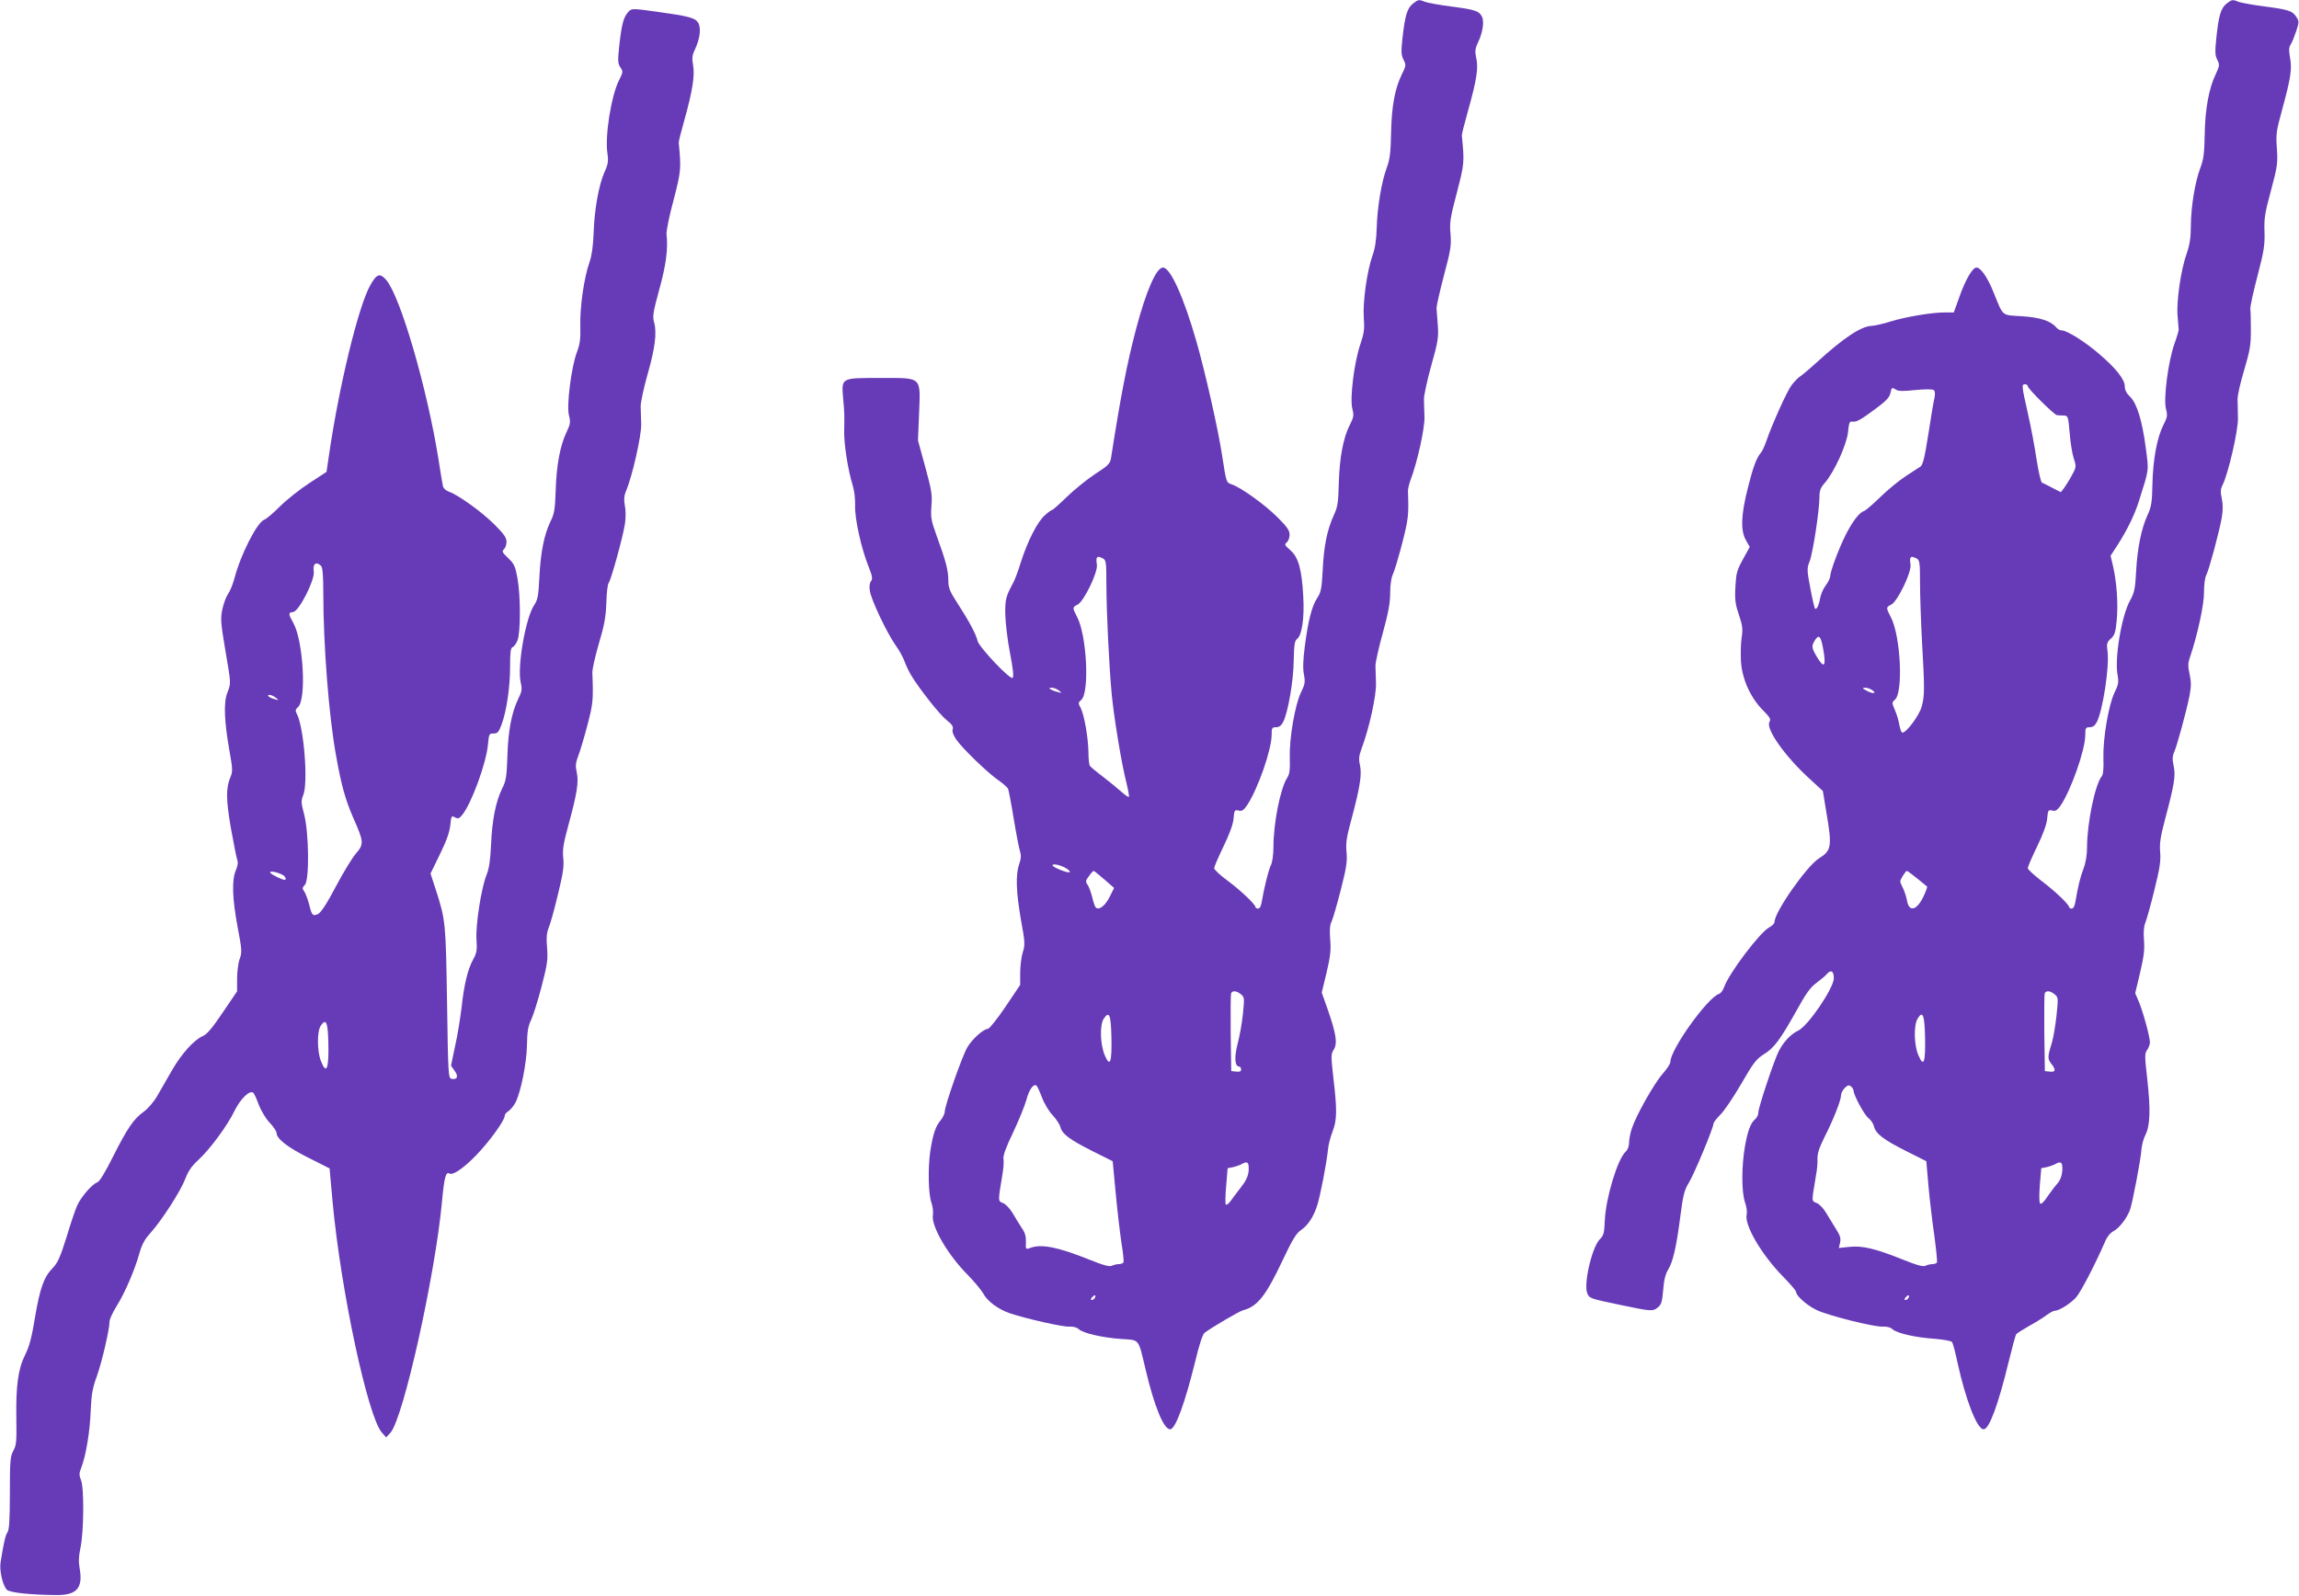
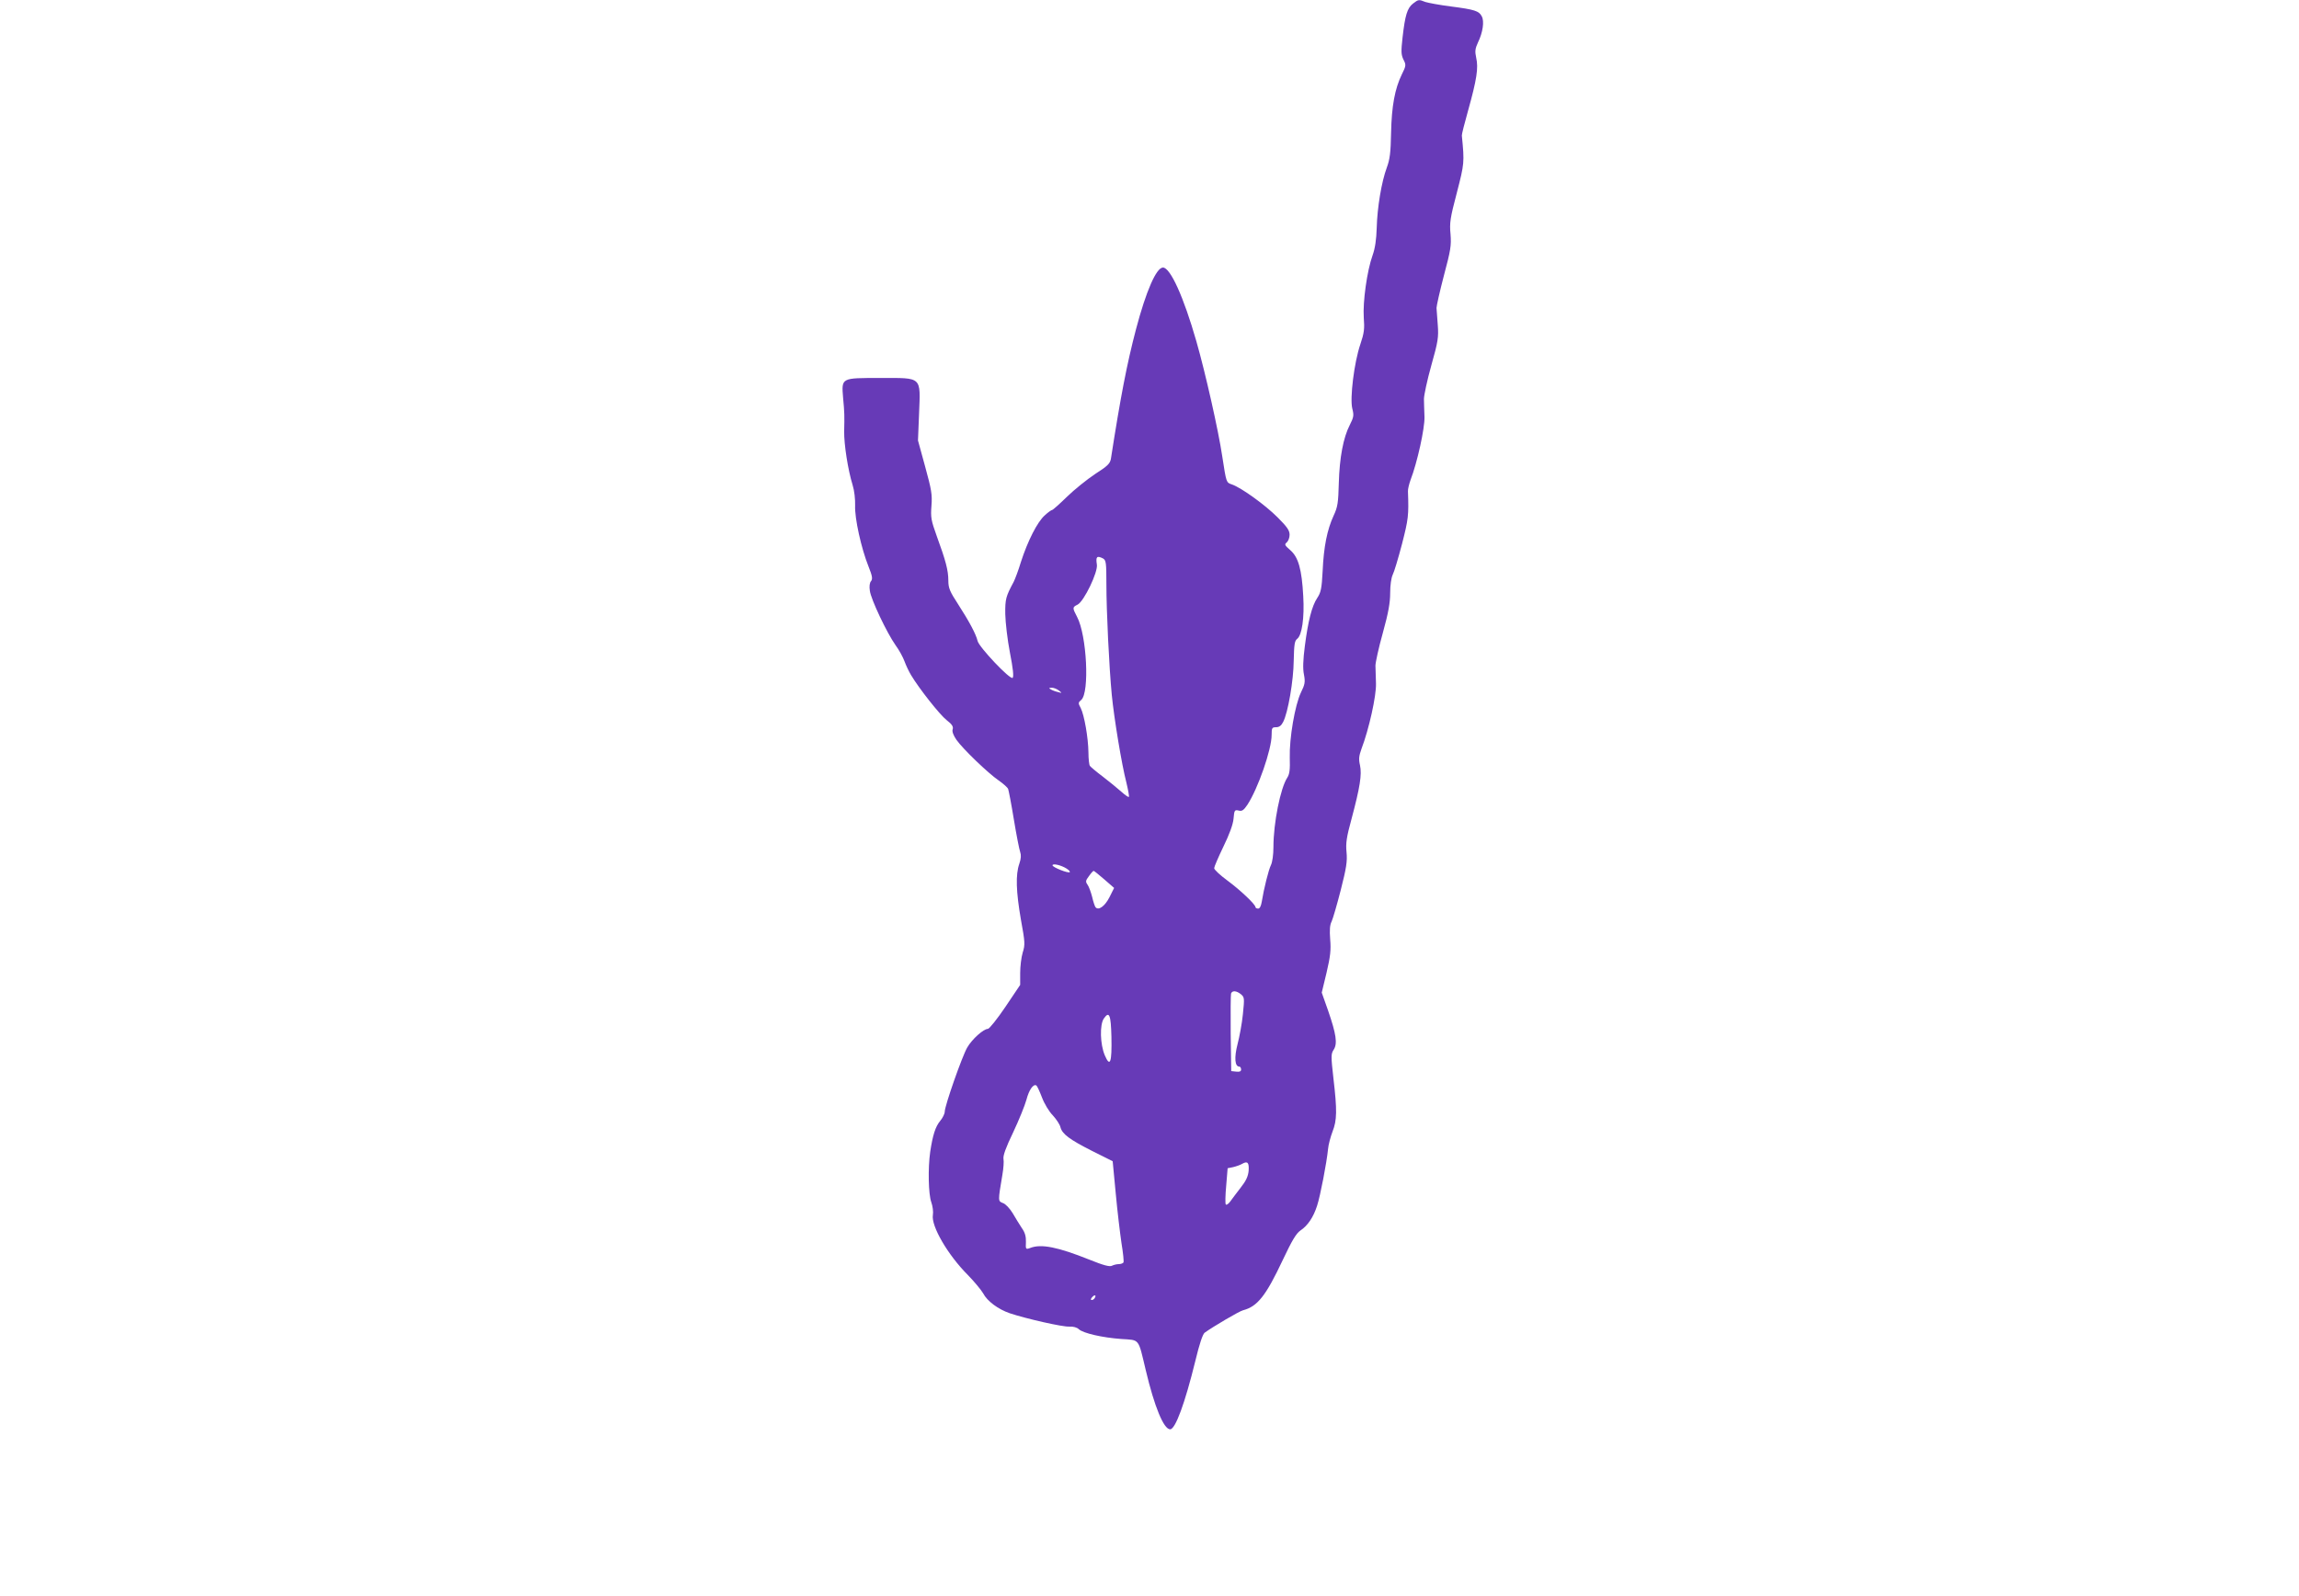
<svg xmlns="http://www.w3.org/2000/svg" version="1.0" width="1280pt" height="889pt" viewBox="0 0 1280 889" preserveAspectRatio="xMidYMid meet">
  <g transform="translate(0,889) scale(0.1,-0.1)" fill="#673ab7" stroke="none">
    <path d="M7867 8870 c-32 -25 -44 -65 -58 -188 -9 -79 -8 -97 5 -124 15 -29 15 -34 -9 -82 -39 -80 -57 -177 -60 -327 -2 -110 -7 -147 -24 -193 -29 -78 -53 -221 -56 -336 -2 -65 -9 -113 -23 -152 -31 -86 -55 -260 -49 -347 5 -62 2 -86 -19 -148 -35 -103 -59 -301 -45 -358 10 -39 8 -48 -14 -92 -36 -70 -57 -181 -61 -323 -3 -110 -6 -133 -29 -182 -36 -78 -55 -173 -61 -308 -5 -98 -10 -120 -30 -150 -30 -45 -51 -128 -69 -267 -10 -77 -12 -128 -5 -160 8 -42 5 -55 -17 -100 -33 -69 -65 -254 -62 -363 2 -66 -1 -91 -14 -111 -38 -58 -77 -252 -77 -387 0 -42 -6 -84 -14 -100 -13 -26 -39 -130 -51 -204 -4 -24 -11 -38 -20 -38 -8 0 -15 4 -15 8 0 15 -83 94 -156 148 -41 30 -74 61 -74 69 0 7 23 61 51 119 34 70 54 124 57 157 4 47 6 50 28 45 19 -5 28 1 49 32 59 90 135 308 135 389 0 39 2 43 25 43 17 0 29 9 39 29 27 51 58 231 59 343 2 89 5 109 19 120 27 20 41 118 34 238 -8 149 -27 217 -72 256 -31 27 -34 32 -20 43 9 8 16 27 16 43 0 24 -14 44 -67 97 -70 70 -202 165 -254 183 -32 11 -31 8 -54 157 -21 142 -94 466 -144 640 -71 248 -145 411 -186 411 -37 0 -94 -131 -150 -343 -51 -194 -86 -376 -140 -723 -5 -26 -19 -40 -88 -84 -45 -30 -116 -87 -157 -127 -41 -40 -78 -73 -82 -73 -4 0 -23 -13 -41 -30 -41 -36 -95 -142 -133 -260 -14 -47 -33 -96 -40 -110 -44 -82 -48 -96 -47 -180 1 -47 12 -143 26 -215 17 -87 22 -133 15 -140 -13 -13 -186 170 -195 205 -9 39 -48 111 -108 204 -47 72 -55 91 -55 133 0 57 -15 112 -64 246 -32 89 -35 105 -30 170 5 63 0 90 -35 218 l-40 146 6 149 c8 210 20 199 -217 199 -218 0 -215 2 -206 -110 8 -84 8 -101 6 -187 -1 -73 21 -215 47 -299 10 -32 15 -79 14 -115 -3 -70 34 -238 75 -340 21 -52 23 -68 14 -80 -8 -8 -11 -30 -7 -54 6 -48 95 -235 143 -303 20 -27 42 -68 50 -90 8 -22 24 -56 36 -76 46 -77 160 -221 198 -251 31 -24 39 -37 34 -52 -4 -12 4 -33 21 -58 35 -50 176 -186 236 -227 26 -18 49 -39 52 -47 3 -8 18 -85 32 -171 14 -85 30 -166 35 -180 6 -17 5 -37 -5 -66 -21 -60 -18 -154 9 -310 23 -126 24 -140 10 -184 -8 -27 -14 -78 -14 -114 l0 -66 -82 -122 c-46 -68 -90 -123 -98 -123 -24 0 -88 -57 -115 -104 -28 -48 -125 -324 -125 -357 0 -11 -11 -34 -25 -51 -27 -32 -42 -80 -56 -173 -13 -92 -10 -235 6 -280 8 -22 12 -54 9 -71 -11 -61 83 -223 195 -335 36 -37 74 -83 85 -102 22 -43 84 -89 149 -111 90 -30 296 -77 331 -74 21 1 42 -4 53 -15 25 -22 128 -46 236 -54 104 -7 93 7 136 -173 48 -203 100 -330 136 -330 29 0 82 144 140 380 23 96 41 149 52 158 47 34 193 120 214 125 80 21 127 80 221 280 51 108 74 147 98 164 41 27 73 75 93 138 18 54 54 243 61 315 2 25 14 69 25 98 25 63 26 118 5 297 -14 124 -14 136 2 160 21 33 14 85 -32 218 l-35 99 27 112 c21 90 25 125 20 184 -4 53 -2 81 8 100 7 15 30 94 51 176 31 122 37 159 32 210 -5 50 0 84 28 186 47 176 58 246 47 298 -8 34 -6 52 8 91 42 110 83 295 81 364 -1 37 -2 82 -3 100 0 17 18 100 41 182 31 112 41 168 41 223 0 44 6 84 14 101 8 15 31 92 52 172 35 137 38 158 33 292 -1 12 6 40 14 63 38 98 80 290 78 352 -1 34 -3 79 -3 100 0 20 18 105 41 187 38 134 41 158 36 225 -3 41 -6 84 -7 95 0 11 18 92 41 180 38 142 42 168 37 231 -6 62 -2 90 35 230 42 163 43 168 28 319 -1 6 15 69 35 140 48 172 58 237 45 293 -8 37 -6 51 10 86 27 55 36 118 21 145 -15 30 -40 38 -172 55 -63 8 -126 20 -142 25 -37 15 -39 14 -69 -9z m-1726 -3090 c17 -10 19 -22 19 -143 0 -149 15 -460 30 -617 13 -132 55 -387 81 -487 10 -42 17 -78 14 -81 -2 -3 -21 10 -42 29 -21 19 -67 56 -103 84 -36 27 -68 54 -72 60 -4 5 -8 39 -8 75 -1 81 -23 207 -43 247 -15 27 -14 31 3 45 47 41 31 360 -23 462 -27 52 -27 54 3 69 35 18 114 181 107 223 -7 44 0 51 34 34z m-245 -736 c18 -14 18 -15 -6 -8 -14 3 -32 10 -40 15 -12 7 -11 8 6 9 11 0 29 -7 40 -16z m42 -991 c13 -8 21 -17 18 -20 -8 -8 -96 27 -96 38 0 12 48 1 78 -18z m211 -61 l54 -47 -26 -52 c-25 -49 -60 -75 -77 -56 -4 4 -13 30 -19 57 -7 27 -18 58 -26 69 -12 17 -11 23 8 48 11 16 23 29 26 29 3 0 30 -22 60 -48z m760 -639 c20 -17 20 -22 11 -111 -5 -51 -19 -126 -30 -168 -19 -74 -15 -124 10 -124 5 0 10 -7 10 -16 0 -11 -8 -14 -27 -12 l-28 3 -3 210 c-1 115 0 215 2 222 7 18 30 16 55 -4z m-721 -237 c3 -143 -7 -173 -37 -103 -26 61 -29 171 -5 205 30 43 39 21 42 -102z m-387 -337 c13 -35 40 -80 61 -101 20 -22 39 -51 42 -65 10 -39 51 -69 175 -132 l116 -58 17 -179 c9 -98 24 -223 32 -277 9 -54 14 -103 11 -108 -4 -5 -15 -9 -26 -9 -11 0 -28 -4 -38 -9 -12 -7 -47 2 -126 34 -175 70 -268 89 -329 65 -25 -9 -26 -8 -24 33 1 30 -5 53 -23 78 -13 20 -36 57 -51 83 -16 26 -39 51 -54 56 -28 11 -28 9 -3 158 6 34 9 74 6 88 -3 18 13 63 54 148 32 68 65 149 74 182 14 54 38 89 55 79 4 -2 18 -32 31 -66z m1151 -409 c-3 -31 -14 -56 -45 -95 -23 -30 -49 -64 -58 -77 -10 -13 -20 -20 -24 -16 -4 3 -3 51 2 104 l8 98 30 6 c17 4 40 12 50 18 31 18 40 8 37 -38z m-857 -709 c-3 -6 -11 -11 -17 -11 -6 0 -6 6 2 15 14 17 26 13 15 -4z" />
-     <path d="M12397 8870 c-32 -25 -44 -66 -57 -189 -8 -78 -8 -99 5 -124 14 -28 13 -33 -9 -81 -38 -78 -59 -196 -61 -337 -2 -100 -6 -137 -24 -183 -30 -80 -52 -215 -53 -321 0 -67 -6 -106 -23 -156 -33 -93 -58 -267 -51 -348 3 -36 6 -70 6 -76 1 -5 -10 -42 -24 -81 -34 -96 -61 -303 -47 -360 10 -38 8 -48 -14 -91 -35 -69 -58 -190 -61 -328 -2 -103 -6 -128 -28 -175 -34 -75 -56 -183 -63 -315 -5 -95 -10 -117 -34 -160 -47 -84 -87 -325 -69 -415 7 -39 5 -52 -17 -97 -33 -69 -65 -254 -62 -365 2 -55 -1 -92 -9 -101 -37 -44 -82 -261 -82 -394 0 -44 -7 -87 -20 -121 -19 -51 -30 -97 -45 -184 -4 -24 -11 -38 -20 -38 -8 0 -15 4 -15 8 0 15 -81 92 -156 148 -40 31 -74 62 -74 69 0 8 23 61 51 119 34 70 54 124 57 157 4 47 6 50 28 45 17 -5 27 1 44 24 58 82 140 313 140 396 0 40 2 44 25 44 17 0 29 9 39 28 34 67 71 308 60 393 -6 44 -4 52 19 73 21 19 26 36 32 101 9 90 0 214 -20 300 l-14 60 39 60 c53 83 95 168 119 245 58 184 55 164 38 295 -20 153 -50 250 -88 286 -19 18 -29 37 -29 57 0 39 -49 101 -144 182 -78 67 -178 130 -207 130 -9 0 -22 7 -30 16 -31 37 -93 57 -194 63 -113 7 -100 -4 -156 134 -33 82 -71 137 -95 137 -21 0 -60 -65 -94 -161 l-32 -89 -52 0 c-71 0 -219 -25 -302 -51 -38 -12 -85 -23 -105 -24 -57 -2 -158 -69 -305 -204 -34 -31 -73 -64 -87 -74 -15 -9 -38 -33 -52 -52 -25 -32 -108 -216 -142 -315 -9 -25 -21 -52 -28 -60 -26 -31 -44 -79 -74 -199 -38 -150 -41 -236 -10 -290 l21 -37 -38 -69 c-34 -62 -38 -78 -42 -155 -4 -71 0 -97 20 -155 20 -59 22 -78 15 -125 -5 -30 -6 -90 -4 -133 6 -99 54 -204 123 -273 38 -38 45 -50 36 -64 -23 -37 83 -189 223 -317 l74 -68 20 -122 c32 -187 28 -210 -41 -253 -68 -42 -248 -299 -248 -354 0 -9 -13 -22 -30 -31 -51 -27 -224 -255 -251 -333 -6 -17 -18 -34 -28 -37 -63 -20 -271 -309 -271 -379 0 -10 -19 -39 -42 -65 -47 -53 -147 -229 -172 -304 -9 -26 -16 -63 -16 -81 0 -20 -8 -40 -19 -50 -45 -41 -110 -256 -116 -382 -3 -71 -6 -84 -28 -106 -44 -44 -92 -253 -69 -302 12 -27 15 -28 187 -64 166 -35 178 -36 204 -14 21 16 25 31 31 98 4 55 13 90 28 114 27 44 46 128 68 300 14 111 22 142 45 180 30 47 139 309 139 332 0 7 17 29 38 50 21 20 73 97 116 171 68 118 84 139 127 166 57 35 90 80 182 244 51 93 77 129 110 153 23 17 48 38 56 47 24 29 41 21 41 -21 0 -55 -145 -268 -199 -292 -39 -18 -81 -62 -107 -113 -25 -47 -114 -315 -114 -341 0 -13 -7 -29 -16 -37 -27 -22 -43 -65 -59 -154 -19 -113 -19 -251 0 -309 9 -25 13 -56 10 -69 -15 -58 83 -225 202 -346 40 -41 73 -79 73 -86 0 -22 63 -77 117 -102 68 -31 318 -94 365 -91 23 1 44 -4 55 -15 25 -22 128 -46 236 -53 48 -4 91 -12 95 -18 5 -6 19 -58 31 -116 46 -210 109 -370 145 -370 31 0 81 135 140 378 19 78 38 147 41 151 3 5 36 26 73 47 37 20 81 48 98 61 17 12 36 23 43 23 25 0 89 40 120 75 27 31 106 183 162 312 10 25 29 48 47 57 30 15 74 72 91 118 13 35 60 279 64 338 2 25 12 61 22 80 26 51 29 139 11 303 -15 133 -16 149 -2 169 9 12 16 32 16 43 0 31 -39 173 -62 227 l-20 47 27 113 c21 89 26 127 22 181 -4 45 -1 78 8 100 7 17 30 99 50 181 30 121 36 160 32 210 -4 49 1 84 28 186 51 192 59 240 47 295 -8 37 -7 55 4 79 16 37 67 224 85 314 9 50 9 75 0 117 -10 45 -10 61 3 98 41 121 78 292 77 359 0 41 5 81 13 96 16 32 70 232 86 319 7 43 7 75 0 107 -8 37 -7 52 4 74 31 60 88 305 86 372 0 36 -2 83 -2 105 -1 22 16 96 37 165 32 108 37 138 37 220 0 52 -1 106 -3 120 -1 14 17 96 40 184 36 137 41 170 39 245 -3 74 2 106 36 230 36 134 38 152 33 232 -6 80 -4 99 28 214 49 180 57 231 45 294 -7 40 -7 57 4 74 8 12 21 46 31 75 16 49 16 54 0 78 -21 33 -44 41 -177 58 -63 8 -126 20 -142 25 -37 15 -39 14 -69 -9z m-1107 -2131 c0 -14 146 -158 162 -161 7 -1 24 -2 38 -2 24 -1 25 -4 33 -96 4 -52 14 -116 23 -143 15 -46 14 -49 -11 -95 -14 -26 -34 -57 -43 -70 l-18 -23 -47 24 c-26 14 -52 27 -58 29 -6 2 -19 60 -30 128 -10 69 -32 186 -49 260 -35 155 -35 160 -15 160 8 0 15 -5 15 -11z m-732 -20 c12 -8 44 -8 107 -1 53 5 95 5 101 0 8 -6 9 -21 4 -46 -5 -20 -20 -111 -34 -202 -20 -127 -30 -168 -43 -178 -10 -7 -47 -31 -83 -54 -36 -24 -99 -75 -140 -115 -41 -40 -82 -76 -92 -79 -26 -8 -65 -59 -102 -133 -38 -75 -86 -204 -86 -230 0 -9 -11 -33 -25 -51 -14 -19 -28 -51 -31 -71 -7 -40 -20 -67 -29 -58 -3 4 -15 55 -26 114 -19 101 -19 110 -4 148 18 44 55 285 55 358 0 37 6 53 30 80 52 59 122 213 129 282 5 52 9 62 23 59 23 -4 47 9 134 74 54 40 74 61 79 84 7 34 8 34 33 19z m113 -939 c17 -10 19 -22 19 -135 0 -68 5 -215 11 -327 15 -264 15 -303 -2 -364 -14 -49 -84 -144 -107 -144 -6 0 -13 19 -17 43 -4 23 -15 61 -25 83 -17 40 -17 42 0 57 48 41 32 358 -23 461 -27 52 -27 54 3 69 35 18 114 181 107 223 -7 44 0 51 34 34z m-521 -499 c19 -103 7 -119 -35 -48 -30 51 -30 60 -9 93 21 32 31 22 44 -45z m276 -236 c26 -19 -1 -20 -36 0 -23 13 -23 14 -4 15 11 0 29 -7 40 -15z m248 -1047 c28 -23 53 -43 55 -45 3 -2 -6 -26 -19 -54 -38 -81 -82 -91 -93 -22 -4 21 -14 51 -22 67 -8 15 -15 32 -15 37 0 12 30 59 37 59 3 0 28 -19 57 -42z m765 -645 c21 -17 21 -22 11 -118 -6 -55 -17 -120 -24 -145 -26 -84 -27 -96 -6 -123 28 -35 25 -49 -7 -45 l-28 3 -3 210 c-1 115 0 215 2 222 7 18 30 16 55 -4z m-721 -237 c3 -143 -7 -173 -37 -103 -25 57 -27 168 -4 205 28 45 38 21 41 -102z m-398 -300 c0 -24 59 -134 82 -152 14 -11 28 -31 31 -46 11 -42 52 -74 177 -137 l115 -58 12 -139 c7 -76 22 -202 33 -278 10 -76 17 -143 14 -147 -3 -5 -14 -9 -25 -9 -11 0 -28 -4 -38 -9 -12 -7 -47 2 -126 34 -152 61 -226 79 -298 71 l-59 -6 7 30 c5 24 0 40 -22 74 -15 24 -40 65 -55 90 -15 26 -39 51 -53 56 -25 9 -26 13 -20 57 4 27 11 71 16 99 6 29 9 69 8 90 -1 28 9 61 38 119 51 100 93 207 93 234 0 12 9 30 21 42 16 16 23 18 35 8 8 -6 14 -17 14 -23z m1162 -447 c-2 -28 -12 -53 -26 -69 -13 -14 -38 -47 -56 -73 -19 -30 -36 -45 -41 -40 -6 6 -6 48 -2 103 l8 94 30 6 c17 4 40 12 50 18 31 18 40 8 37 -39z m-857 -708 c-3 -6 -11 -11 -17 -11 -6 0 -6 6 2 15 14 17 26 13 15 -4z" />
-     <path d="M3497 8822 c-25 -28 -35 -64 -48 -176 -10 -94 -10 -108 5 -131 16 -24 15 -27 -8 -73 -43 -86 -79 -310 -64 -407 6 -42 4 -59 -17 -105 -32 -73 -56 -210 -60 -340 -3 -72 -10 -123 -23 -161 -30 -83 -54 -251 -51 -354 2 -71 -2 -102 -19 -146 -31 -83 -59 -300 -44 -353 9 -36 8 -47 -13 -91 -36 -75 -57 -185 -61 -324 -4 -108 -7 -131 -29 -175 -35 -72 -55 -171 -62 -311 -5 -103 -9 -125 -29 -155 -48 -72 -95 -343 -75 -431 9 -38 7 -50 -15 -94 -36 -76 -55 -176 -59 -318 -4 -113 -7 -135 -30 -180 -35 -73 -55 -172 -61 -312 -4 -86 -11 -133 -25 -167 -29 -72 -62 -281 -56 -362 4 -58 1 -74 -19 -110 -30 -55 -50 -138 -64 -266 -7 -58 -22 -154 -36 -215 l-23 -110 20 -28 c23 -31 15 -52 -17 -45 -18 3 -19 25 -25 423 -7 445 -8 460 -61 625 l-31 95 52 107 c36 73 54 123 58 162 5 52 7 55 26 44 17 -9 24 -7 40 13 52 63 135 291 144 394 5 57 7 61 31 60 22 0 29 8 44 48 28 75 48 209 48 324 0 80 3 105 14 109 8 3 20 20 27 37 18 43 18 250 0 347 -12 66 -18 80 -52 112 -32 31 -36 38 -24 48 8 7 15 26 15 42 0 24 -14 44 -67 97 -70 70 -202 165 -254 183 -17 6 -31 19 -33 31 -3 12 -14 80 -25 151 -63 393 -211 903 -290 996 -35 41 -53 36 -88 -26 -67 -115 -177 -570 -233 -960 l-12 -82 -95 -62 c-52 -34 -126 -92 -164 -130 -38 -38 -77 -71 -87 -74 -40 -13 -133 -196 -167 -328 -9 -33 -25 -72 -36 -87 -10 -14 -24 -52 -31 -84 -11 -52 -9 -75 16 -225 33 -194 33 -184 11 -242 -21 -55 -16 -160 13 -324 17 -94 18 -114 6 -141 -27 -65 -26 -125 1 -284 15 -84 31 -164 35 -177 7 -16 4 -35 -7 -61 -23 -54 -20 -155 10 -316 24 -126 25 -141 11 -179 -8 -22 -14 -72 -14 -110 l0 -69 -80 -118 c-58 -86 -88 -122 -111 -131 -49 -21 -120 -100 -174 -195 -28 -48 -64 -111 -81 -141 -17 -29 -49 -67 -72 -84 -58 -41 -93 -93 -173 -252 -44 -88 -75 -139 -88 -143 -28 -9 -90 -81 -112 -130 -10 -23 -37 -102 -59 -176 -34 -108 -48 -141 -75 -169 -51 -52 -72 -112 -100 -276 -18 -111 -32 -164 -55 -209 -39 -78 -52 -172 -49 -355 2 -128 0 -149 -17 -180 -17 -31 -19 -56 -19 -236 0 -148 -4 -205 -13 -217 -11 -13 -22 -60 -39 -169 -7 -46 13 -131 36 -152 18 -16 133 -28 276 -29 112 -1 147 39 129 145 -7 38 -6 71 4 118 19 89 21 335 3 377 -11 28 -11 38 2 71 25 64 48 199 52 317 4 90 10 125 34 190 28 78 71 262 71 306 0 12 17 49 38 83 47 74 104 208 128 296 14 49 29 78 63 115 64 72 167 232 193 301 16 42 36 71 70 102 66 60 164 193 204 276 32 65 82 115 103 101 5 -2 19 -32 31 -66 14 -36 40 -79 62 -102 21 -22 38 -48 38 -57 0 -32 63 -81 180 -139 l115 -58 17 -189 c46 -494 196 -1194 274 -1282 l24 -27 24 26 c72 81 250 882 287 1289 12 129 21 166 40 155 19 -13 79 28 150 101 75 78 159 194 159 220 0 8 9 19 21 26 11 7 29 29 39 48 30 59 62 218 64 320 1 74 6 105 23 140 12 25 38 108 58 185 32 123 36 149 31 216 -5 57 -2 85 9 113 9 20 32 103 51 183 29 119 35 159 30 205 -5 47 1 80 29 184 48 176 58 240 46 293 -8 36 -6 53 8 90 10 25 33 102 51 171 32 121 34 142 28 293 -1 17 15 91 36 162 31 103 39 150 42 228 1 54 7 104 13 111 13 16 78 251 90 326 5 32 6 76 0 103 -6 34 -5 55 6 81 36 85 87 312 85 374 -1 34 -2 79 -3 100 0 20 16 98 37 172 43 150 54 236 38 294 -10 33 -6 57 29 185 38 138 49 227 40 306 -2 17 15 102 39 190 42 163 43 173 29 320 -1 6 13 62 31 125 46 164 59 250 49 306 -7 39 -6 55 10 88 29 62 36 122 17 151 -17 26 -52 35 -231 60 -138 19 -139 19 -158 -3z m-1709 -3084 c8 -8 12 -55 12 -147 0 -293 31 -690 71 -909 29 -164 52 -246 96 -347 59 -133 60 -146 15 -198 -20 -23 -71 -106 -112 -184 -51 -97 -83 -145 -99 -153 -30 -14 -35 -8 -50 54 -7 27 -19 58 -26 70 -13 17 -13 22 3 39 25 28 22 292 -5 393 -17 63 -17 75 -5 105 29 69 4 381 -36 455 -9 16 -7 24 7 36 48 41 30 366 -25 467 -30 54 -30 59 -1 63 32 4 121 179 114 225 -7 43 13 59 41 31z m-252 -734 c18 -14 18 -15 -6 -8 -31 8 -50 24 -29 24 8 0 24 -7 35 -16z m37 -986 c16 -8 24 -28 12 -28 -14 0 -73 29 -80 39 -7 13 35 6 68 -11z m255 -929 c4 -153 -10 -189 -42 -106 -21 56 -21 165 0 195 29 42 39 21 42 -89z" />
  </g>
</svg>